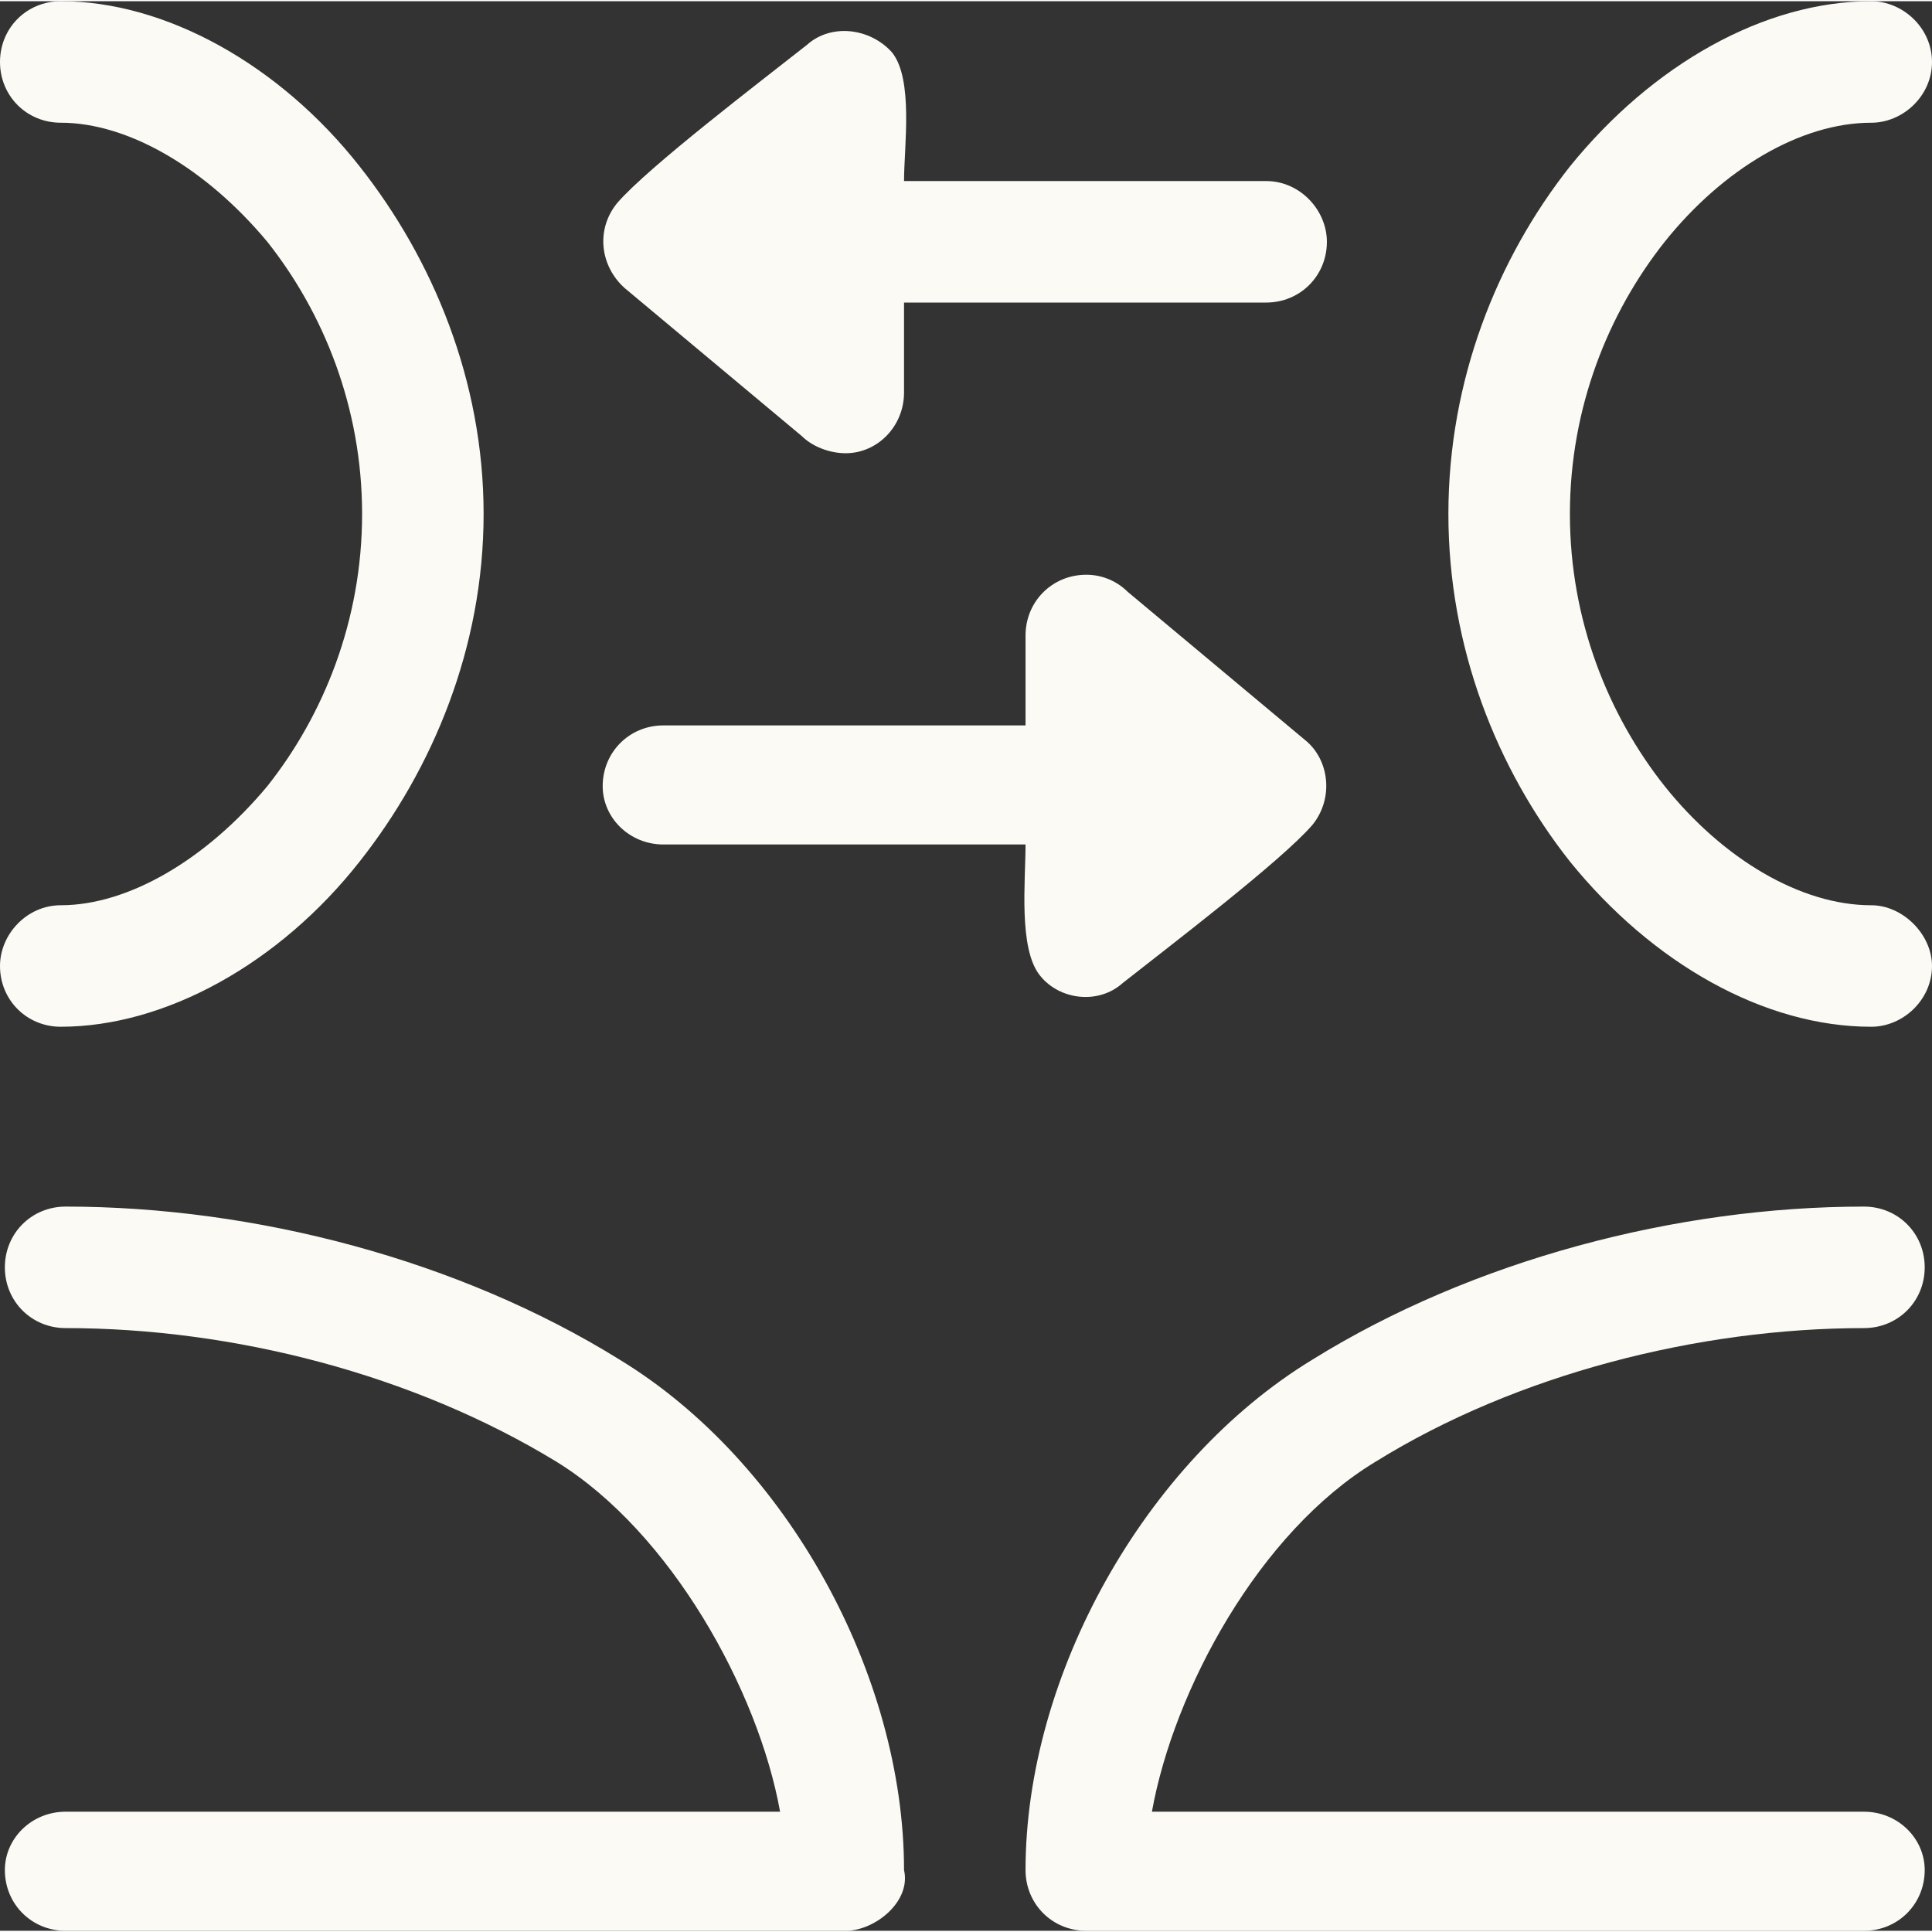
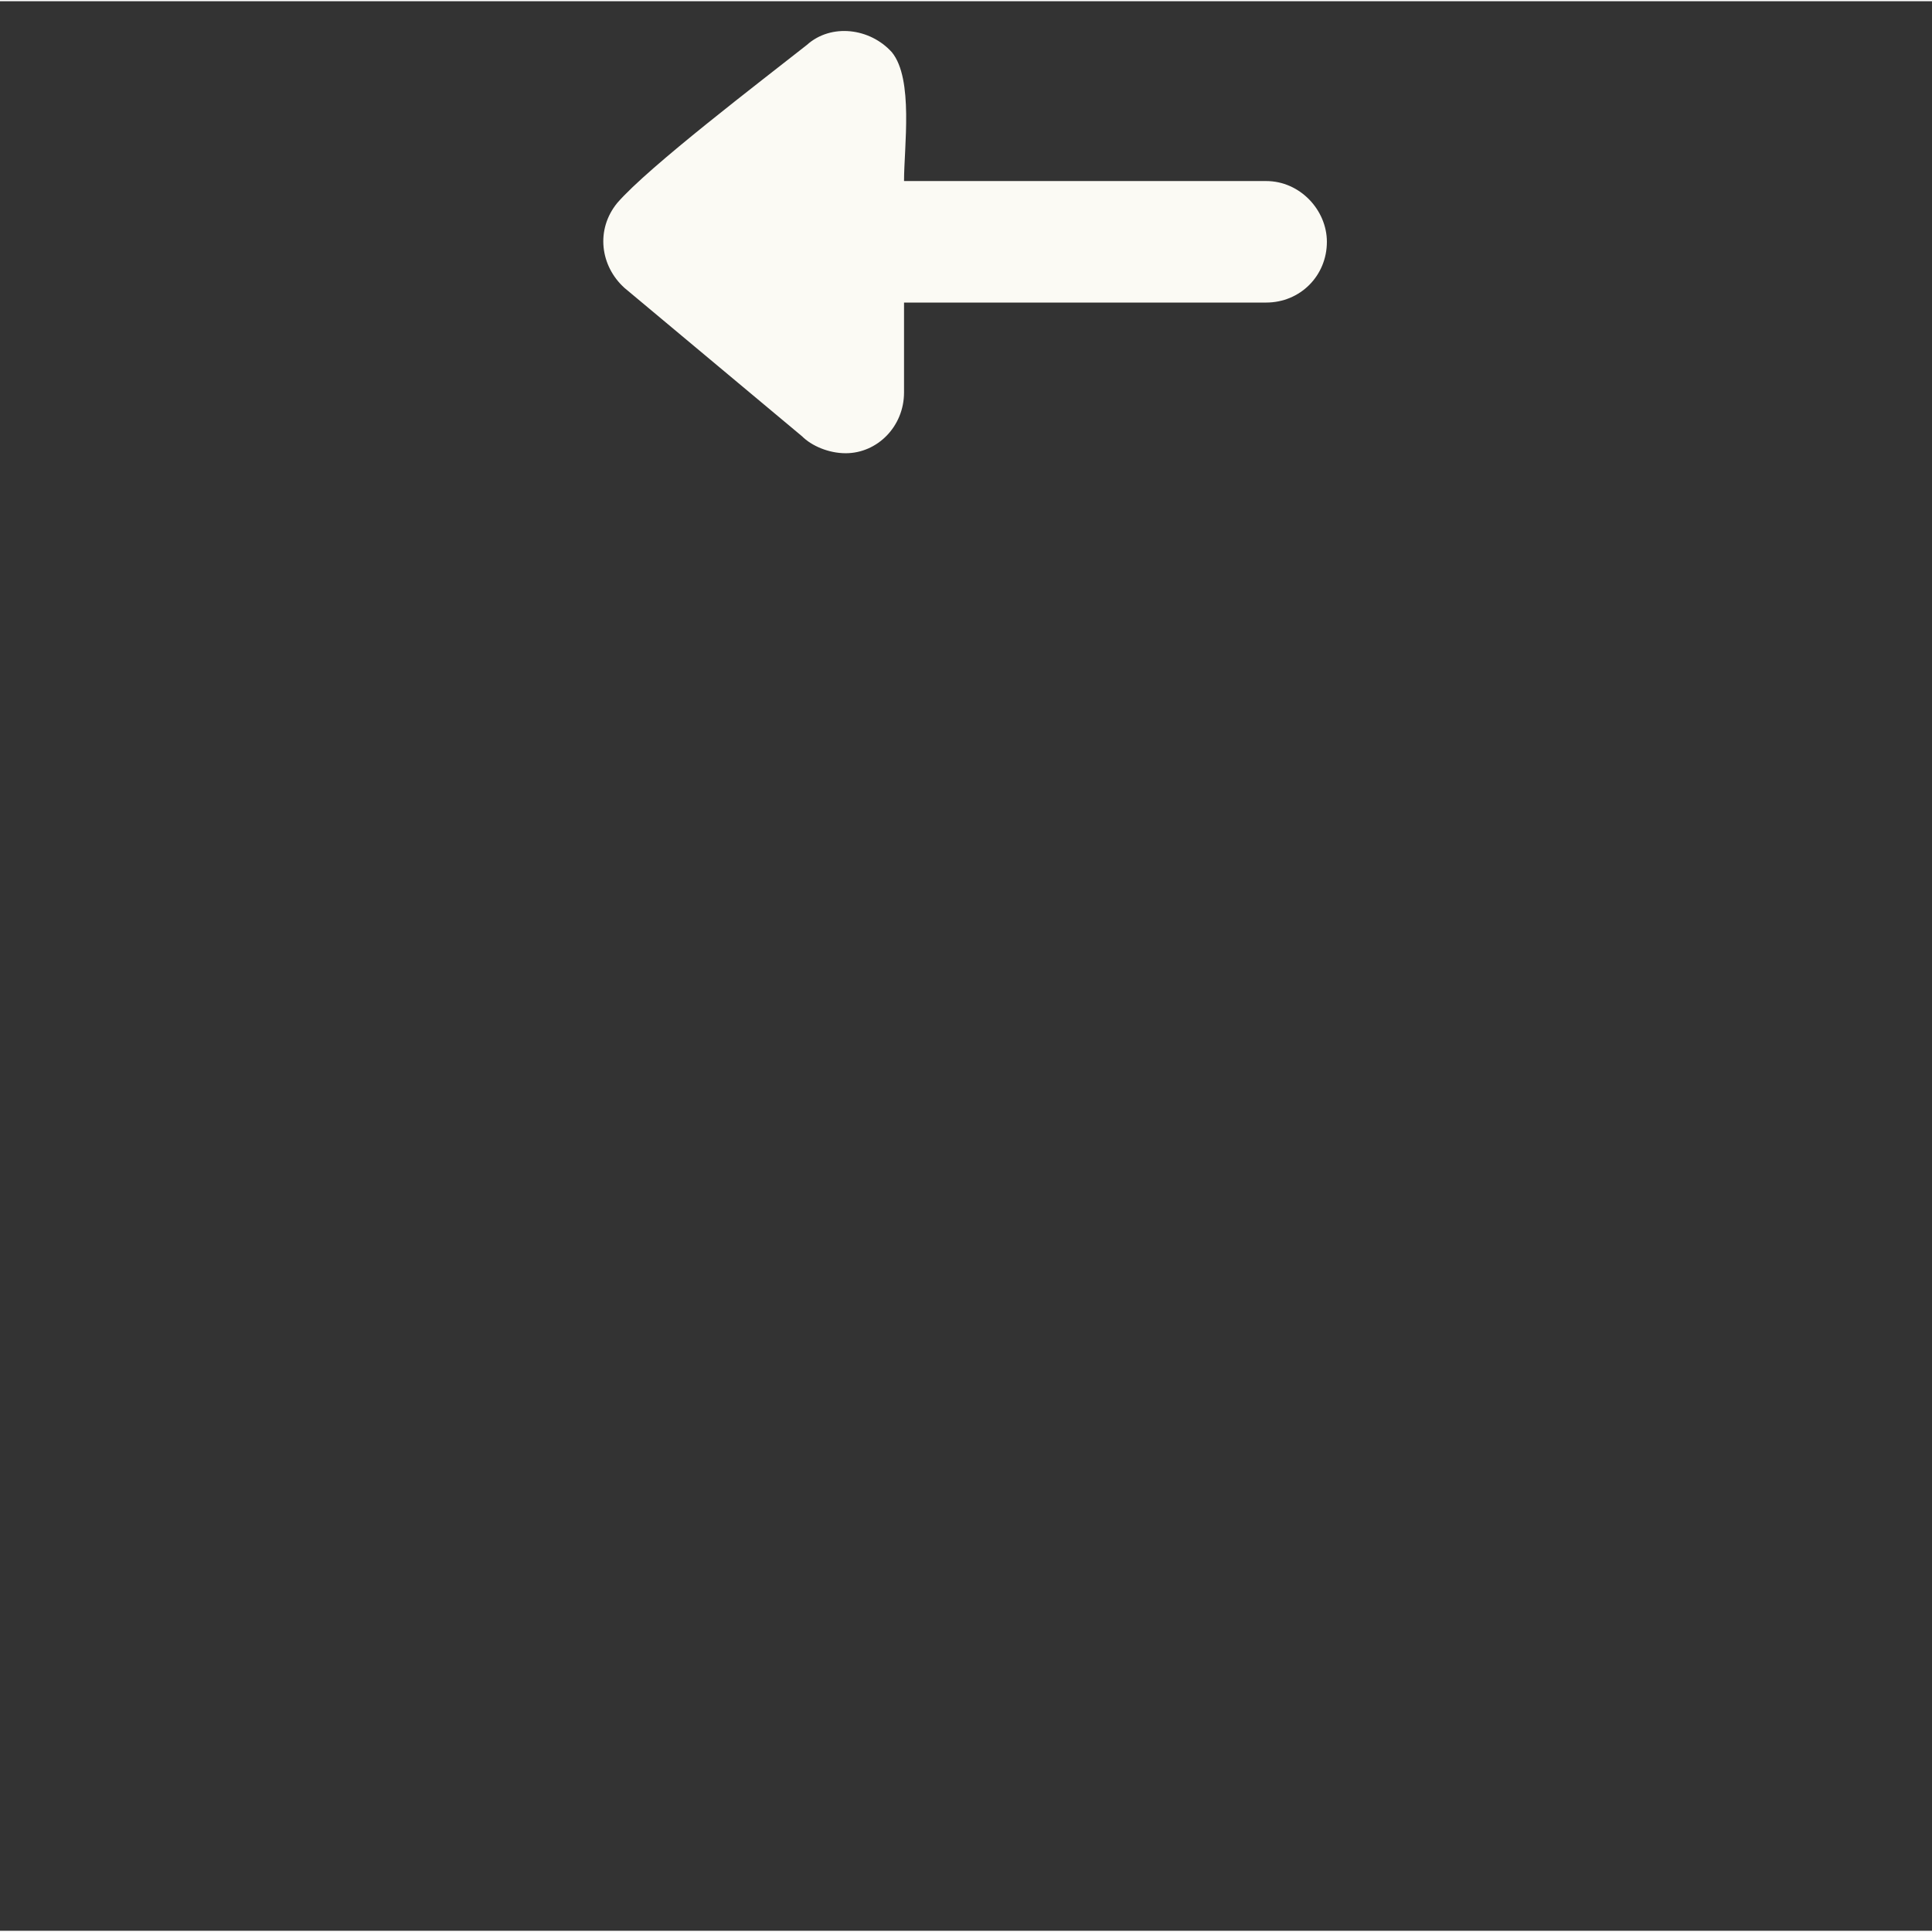
<svg xmlns="http://www.w3.org/2000/svg" xml:space="preserve" width="24px" height="24px" style="shape-rendering:geometricPrecision; text-rendering:geometricPrecision; image-rendering:optimizeQuality; fill-rule:evenodd; clip-rule:evenodd" viewBox="0 0 79.5 79.4">
  <rect x="0" y="0" width="79.5" height="79.4" fill="#333333" stroke="none" />
  <defs>
    <style type="text/css">       .fil0 {fill:#FBFAF4;fill-rule:nonzero}     </style>
  </defs>
  <g id="Plan_x0020_1">
-     <path class="fil0" d="M2.5 42.2c-1.4,0 -2.5,-1.1 -2.5,-2.5 0,-1.3 1.1,-2.5 2.5,-2.5 2.8,0 6,-1.9 8.5,-4.9 2.3,-2.9 3.9,-6.8 3.9,-11.2 0,-4.4 -1.6,-8.3 -3.9,-11.2 -2.5,-3 -5.7,-4.9 -8.5,-4.9 -1.4,0 -2.5,-1.1 -2.5,-2.5 0,-1.4 1.1,-2.5 2.5,-2.5 4.3,0 9,2.6 12.3,6.8 3,3.8 5.1,8.8 5.1,14.3 0,5.5 -2.1,10.5 -5.1,14.3 -3.3,4.2 -8,6.8 -12.3,6.8zm0.2 12.4c-1.4,0 -2.5,-1.1 -2.5,-2.5 0,-1.4 1.1,-2.5 2.5,-2.5 7.8,0 16.2,2.2 22.8,6.3 6.9,4.2 11.7,13 11.7,21 0.3,1.3 -1.2,2.5 -2.4,2.5l-32.1 0c-1.4,0 -2.5,-1.1 -2.5,-2.5 0,-1.3 1.1,-2.4 2.5,-2.4l29.4 0c-0.9,-5 -4.5,-11.5 -9.2,-14.4 -5.9,-3.6 -13.3,-5.5 -20.2,-5.5zm74.3 -17.4c1.3,0 2.5,1.2 2.5,2.5 0,1.4 -1.2,2.5 -2.5,2.5 -4.4,0 -9,-2.6 -12.4,-6.8 -3,-3.8 -5,-8.8 -5,-14.3 0,-5.5 2,-10.5 5,-14.3 3.4,-4.2 8,-6.8 12.4,-6.8 1.3,0 2.5,1.1 2.5,2.5 0,1.4 -1.2,2.5 -2.5,2.5 -2.9,0 -6.1,1.9 -8.5,4.9 -2.3,2.9 -3.9,6.8 -3.9,11.2 0,4.4 1.6,8.3 3.9,11.2 2.4,3 5.6,4.9 8.5,4.9zm-0.3 12.4c1.4,0 2.5,1.1 2.5,2.5 0,1.4 -1.1,2.5 -2.5,2.5 -6.8,0 -14.3,1.9 -20.1,5.5 -4.8,2.9 -8.3,9.4 -9.2,14.4l29.3 0c1.4,0 2.5,1.1 2.5,2.4 0,1.4 -1.1,2.5 -2.5,2.5l-32 0c-1.4,0 -2.5,-1.1 -2.5,-2.5 0,-8 4.9,-16.8 11.8,-21 6.6,-4.1 15,-6.3 22.7,-6.3z" />
-     <path class="fil0" d="M42.2 34.7l-14.9 0c-1.4,0 -2.5,-1.1 -2.5,-2.4 0,-1.4 1.1,-2.5 2.5,-2.5l14.9 0 0 -3.7c0,-1.4 1.1,-2.5 2.5,-2.5 0.7,0 1.3,0.3 1.7,0.7l7.3 6.1c1,0.8 1.2,2.4 0.3,3.5 -1.3,1.5 -5.9,5 -7.8,6.5 -1,0.9 -2.6,0.7 -3.4,-0.3 -0.9,-1.1 -0.6,-3.9 -0.6,-5.4z" />
    <path class="fil0" d="M37.2 7.4l14.9 0c1.4,0 2.5,1.2 2.5,2.5 0,1.4 -1.1,2.5 -2.5,2.5l-14.9 0 0 3.7c0,1.4 -1.1,2.5 -2.4,2.5 -0.7,0 -1.4,-0.3 -1.8,-0.7l-7.3 -6.1c-1,-0.9 -1.2,-2.4 -0.3,-3.5 1.3,-1.5 5.9,-5 7.8,-6.5 1,-0.9 2.6,-0.7 3.5,0.3 0.9,1.1 0.5,3.9 0.5,5.3z" />
  </g>
</svg>